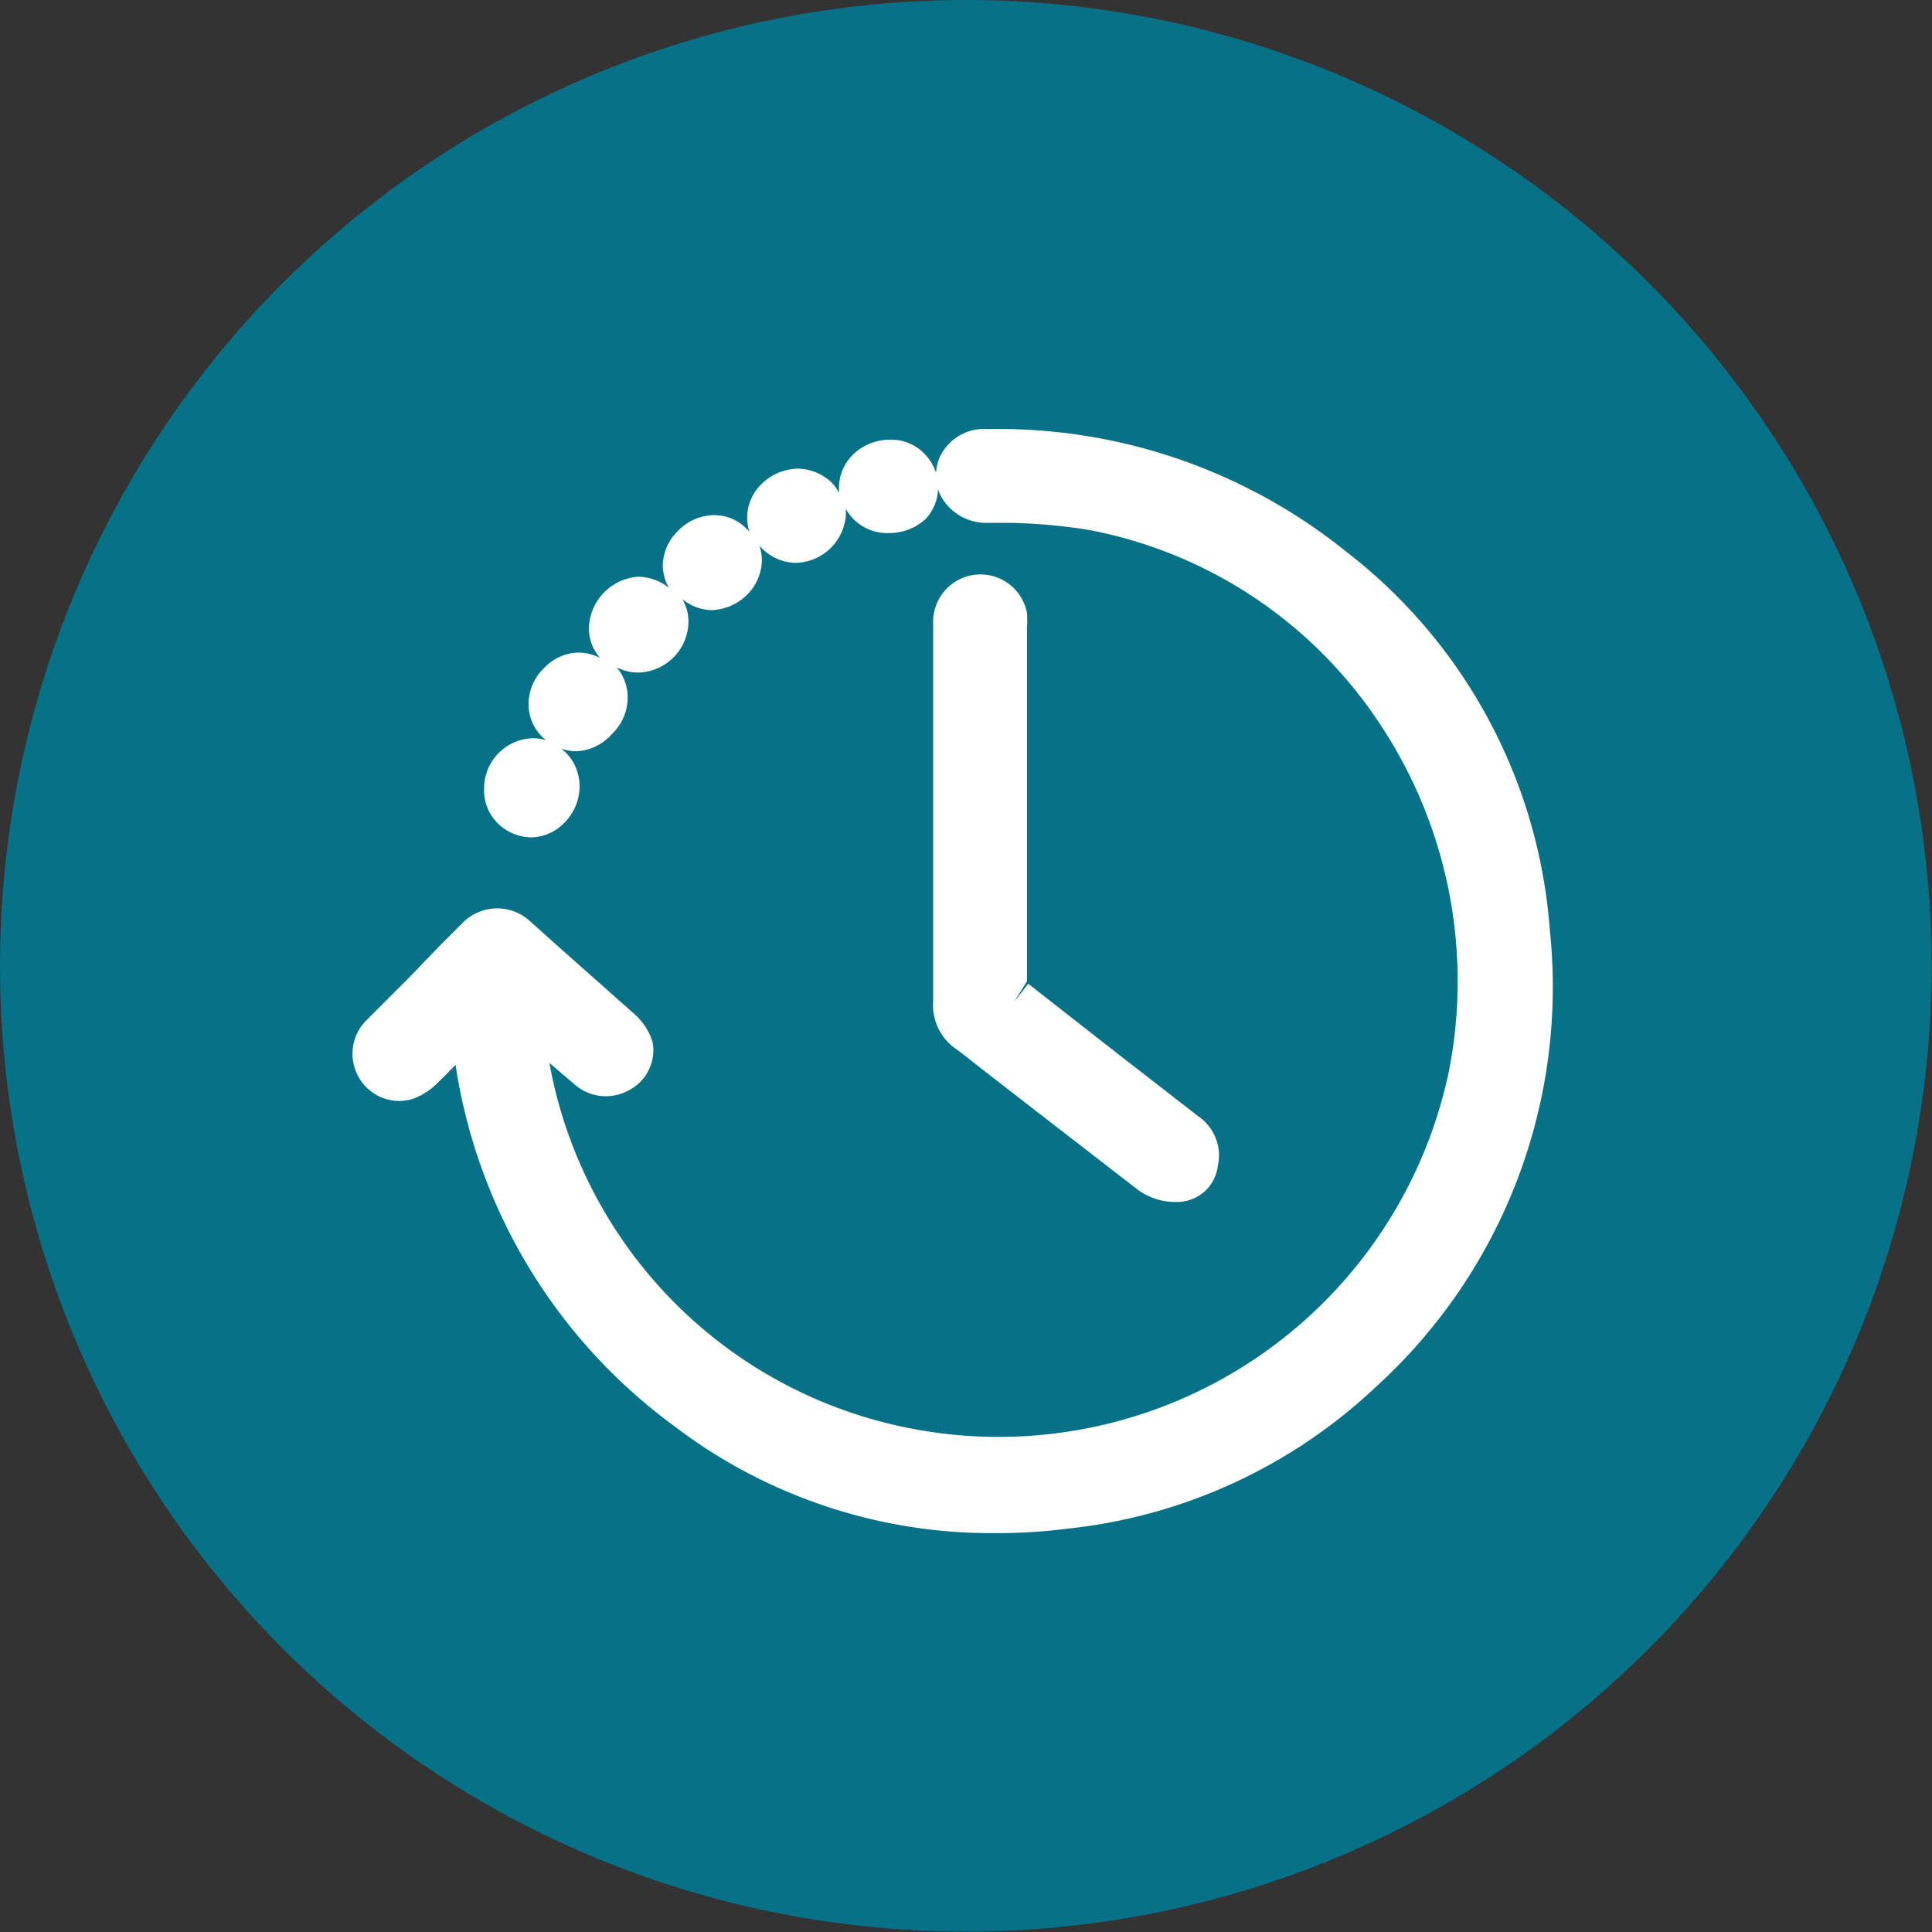
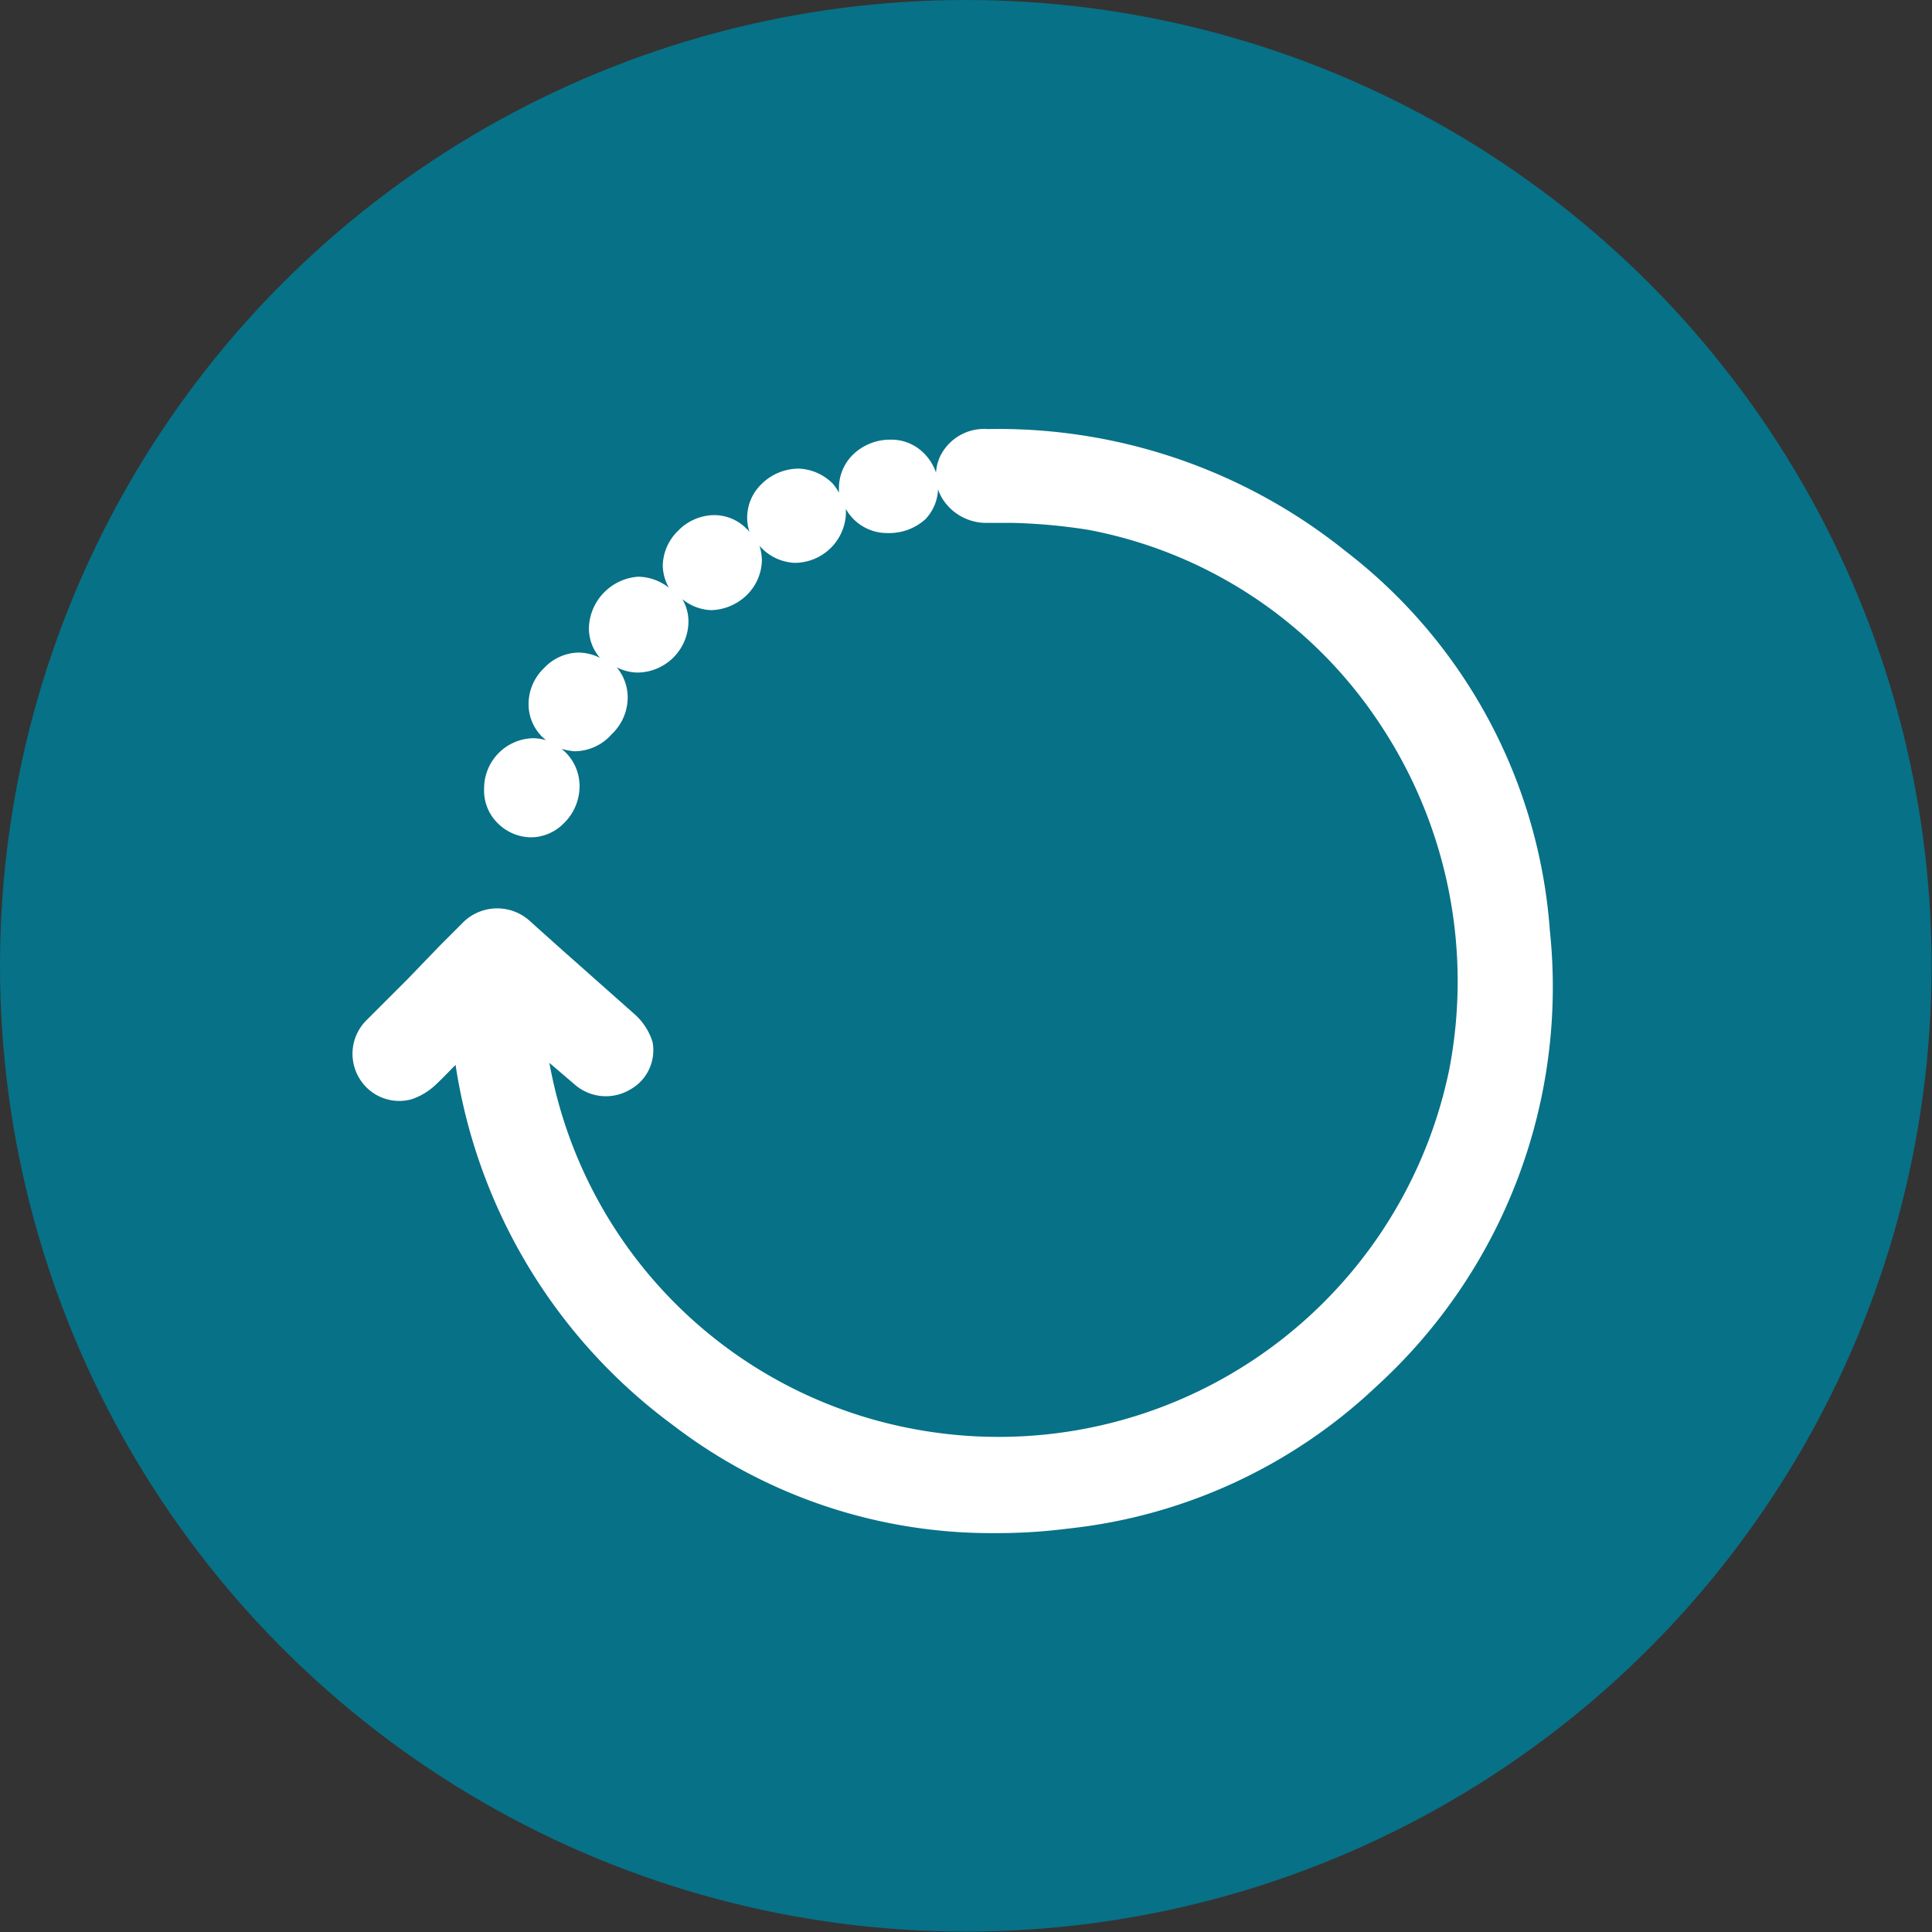
<svg xmlns="http://www.w3.org/2000/svg" viewBox="0 0 47.37 47.37">
  <rect x="0" y="0" width="47.37" height="47.37" fill="#333333" stroke="none" />
  <defs>
    <style>.cls-1{fill:#077187;}.cls-2{fill:#fff;}</style>
  </defs>
  <g id="Calque_2" data-name="Calque 2">
    <g id="Footer">
      <g id="Entreprise_-_copie" data-name="Entreprise - copie">
        <circle class="cls-1" cx="23.68" cy="23.68" r="23.68" />
        <path class="cls-2" d="M38,22.81a12.91,12.91,0,0,0-5-9.29,13.59,13.59,0,0,0-8.78-3,1.2,1.2,0,0,0-1.16.65,1.09,1.09,0,0,0-.11.42,1.21,1.21,0,0,0-.28-.46,1.12,1.12,0,0,0-.82-.35h0a1.31,1.31,0,0,0-.94.37,1.15,1.15,0,0,0-.34.82s0,.07,0,.11a1.19,1.19,0,0,0-.16-.23,1.24,1.24,0,0,0-.83-.36h0a1.3,1.3,0,0,0-.91.38,1.14,1.14,0,0,0-.35.83,1.07,1.07,0,0,0,.06.35.27.27,0,0,0-.07-.08,1.11,1.11,0,0,0-.81-.34h0a1.25,1.25,0,0,0-.88.39,1.22,1.22,0,0,0-.37.85,1.15,1.15,0,0,0,.15.54,1.25,1.25,0,0,0-.75-.27,1.3,1.3,0,0,0-1.21,1.23,1.11,1.11,0,0,0,.27.76,1.19,1.19,0,0,0-.53-.13h0a1.19,1.19,0,0,0-.84.38,1.22,1.22,0,0,0-.38.89,1.12,1.12,0,0,0,.43.88,1.13,1.13,0,0,0-.32-.05h0a1.23,1.23,0,0,0-1.2,1.23,1.12,1.12,0,0,0,.32.84,1.17,1.17,0,0,0,.82.36h0a1.14,1.14,0,0,0,.81-.34,1.27,1.27,0,0,0,.39-.91,1.17,1.17,0,0,0-.34-.83l-.1-.09a1.55,1.55,0,0,0,.31.06h0A1.22,1.22,0,0,0,15,18a1.24,1.24,0,0,0,.39-.89,1.15,1.15,0,0,0-.27-.75,1.14,1.14,0,0,0,.52.13h0a1.26,1.26,0,0,0,1.24-1.25,1.08,1.08,0,0,0-.15-.55,1.19,1.19,0,0,0,.7.27h0a1.3,1.3,0,0,0,.87-.36,1.23,1.23,0,0,0,.38-.85,1.15,1.15,0,0,0-.06-.37,1.22,1.22,0,0,0,.85.42h0a1.26,1.26,0,0,0,1.27-1.18s0-.09,0-.14a1.16,1.16,0,0,0,1,.59h.06a1.32,1.32,0,0,0,.89-.34A1.13,1.13,0,0,0,23,12a1.21,1.21,0,0,0,.09.2,1.27,1.27,0,0,0,1.05.62l.67,0a14,14,0,0,1,1.87.17,11,11,0,0,1,7.1,4.68,11.4,11.4,0,0,1,1.75,8.57,11.28,11.28,0,0,1-13,8.82,11.15,11.15,0,0,1-9.06-9l.62.53a1.16,1.16,0,0,0,1.35.13A1.1,1.1,0,0,0,16,25.55a1.51,1.51,0,0,0-.46-.7L13.68,23.2,13,22.59a1.19,1.19,0,0,0-1.67.05l-.53.53L10,24,9,25a1.16,1.16,0,0,0-.2,1.42,1.14,1.14,0,0,0,1.3.53,1.62,1.62,0,0,0,.6-.37c.16-.15.31-.31.47-.47a13.47,13.47,0,0,0,5.34,8.84,12.83,12.83,0,0,0,7.88,2.64,13.65,13.65,0,0,0,1.79-.11A13,13,0,0,0,33.74,34,13.25,13.25,0,0,0,38,22.81ZM15.62,15.93Zm6.87-4Zm-7.3,14.41Z" />
-         <path class="cls-2" d="M23.4,25.69c.2.14.38.29.57.44l1.16.9,2.78,2.15a1.55,1.55,0,0,0,.89.29h.06a1,1,0,0,0,1-.89,1.16,1.16,0,0,0-.48-1.21l-1.61-1.25c-.85-.66-1.7-1.33-2.56-2l-.34.44h0l.31-.5q0-3.6,0-7.19V15.38a2.06,2.06,0,0,0,0-.35,1.16,1.16,0,0,0-2.3.21v4.13h0v5.19A1.3,1.3,0,0,0,23.4,25.69Z" />
      </g>
    </g>
  </g>
</svg>